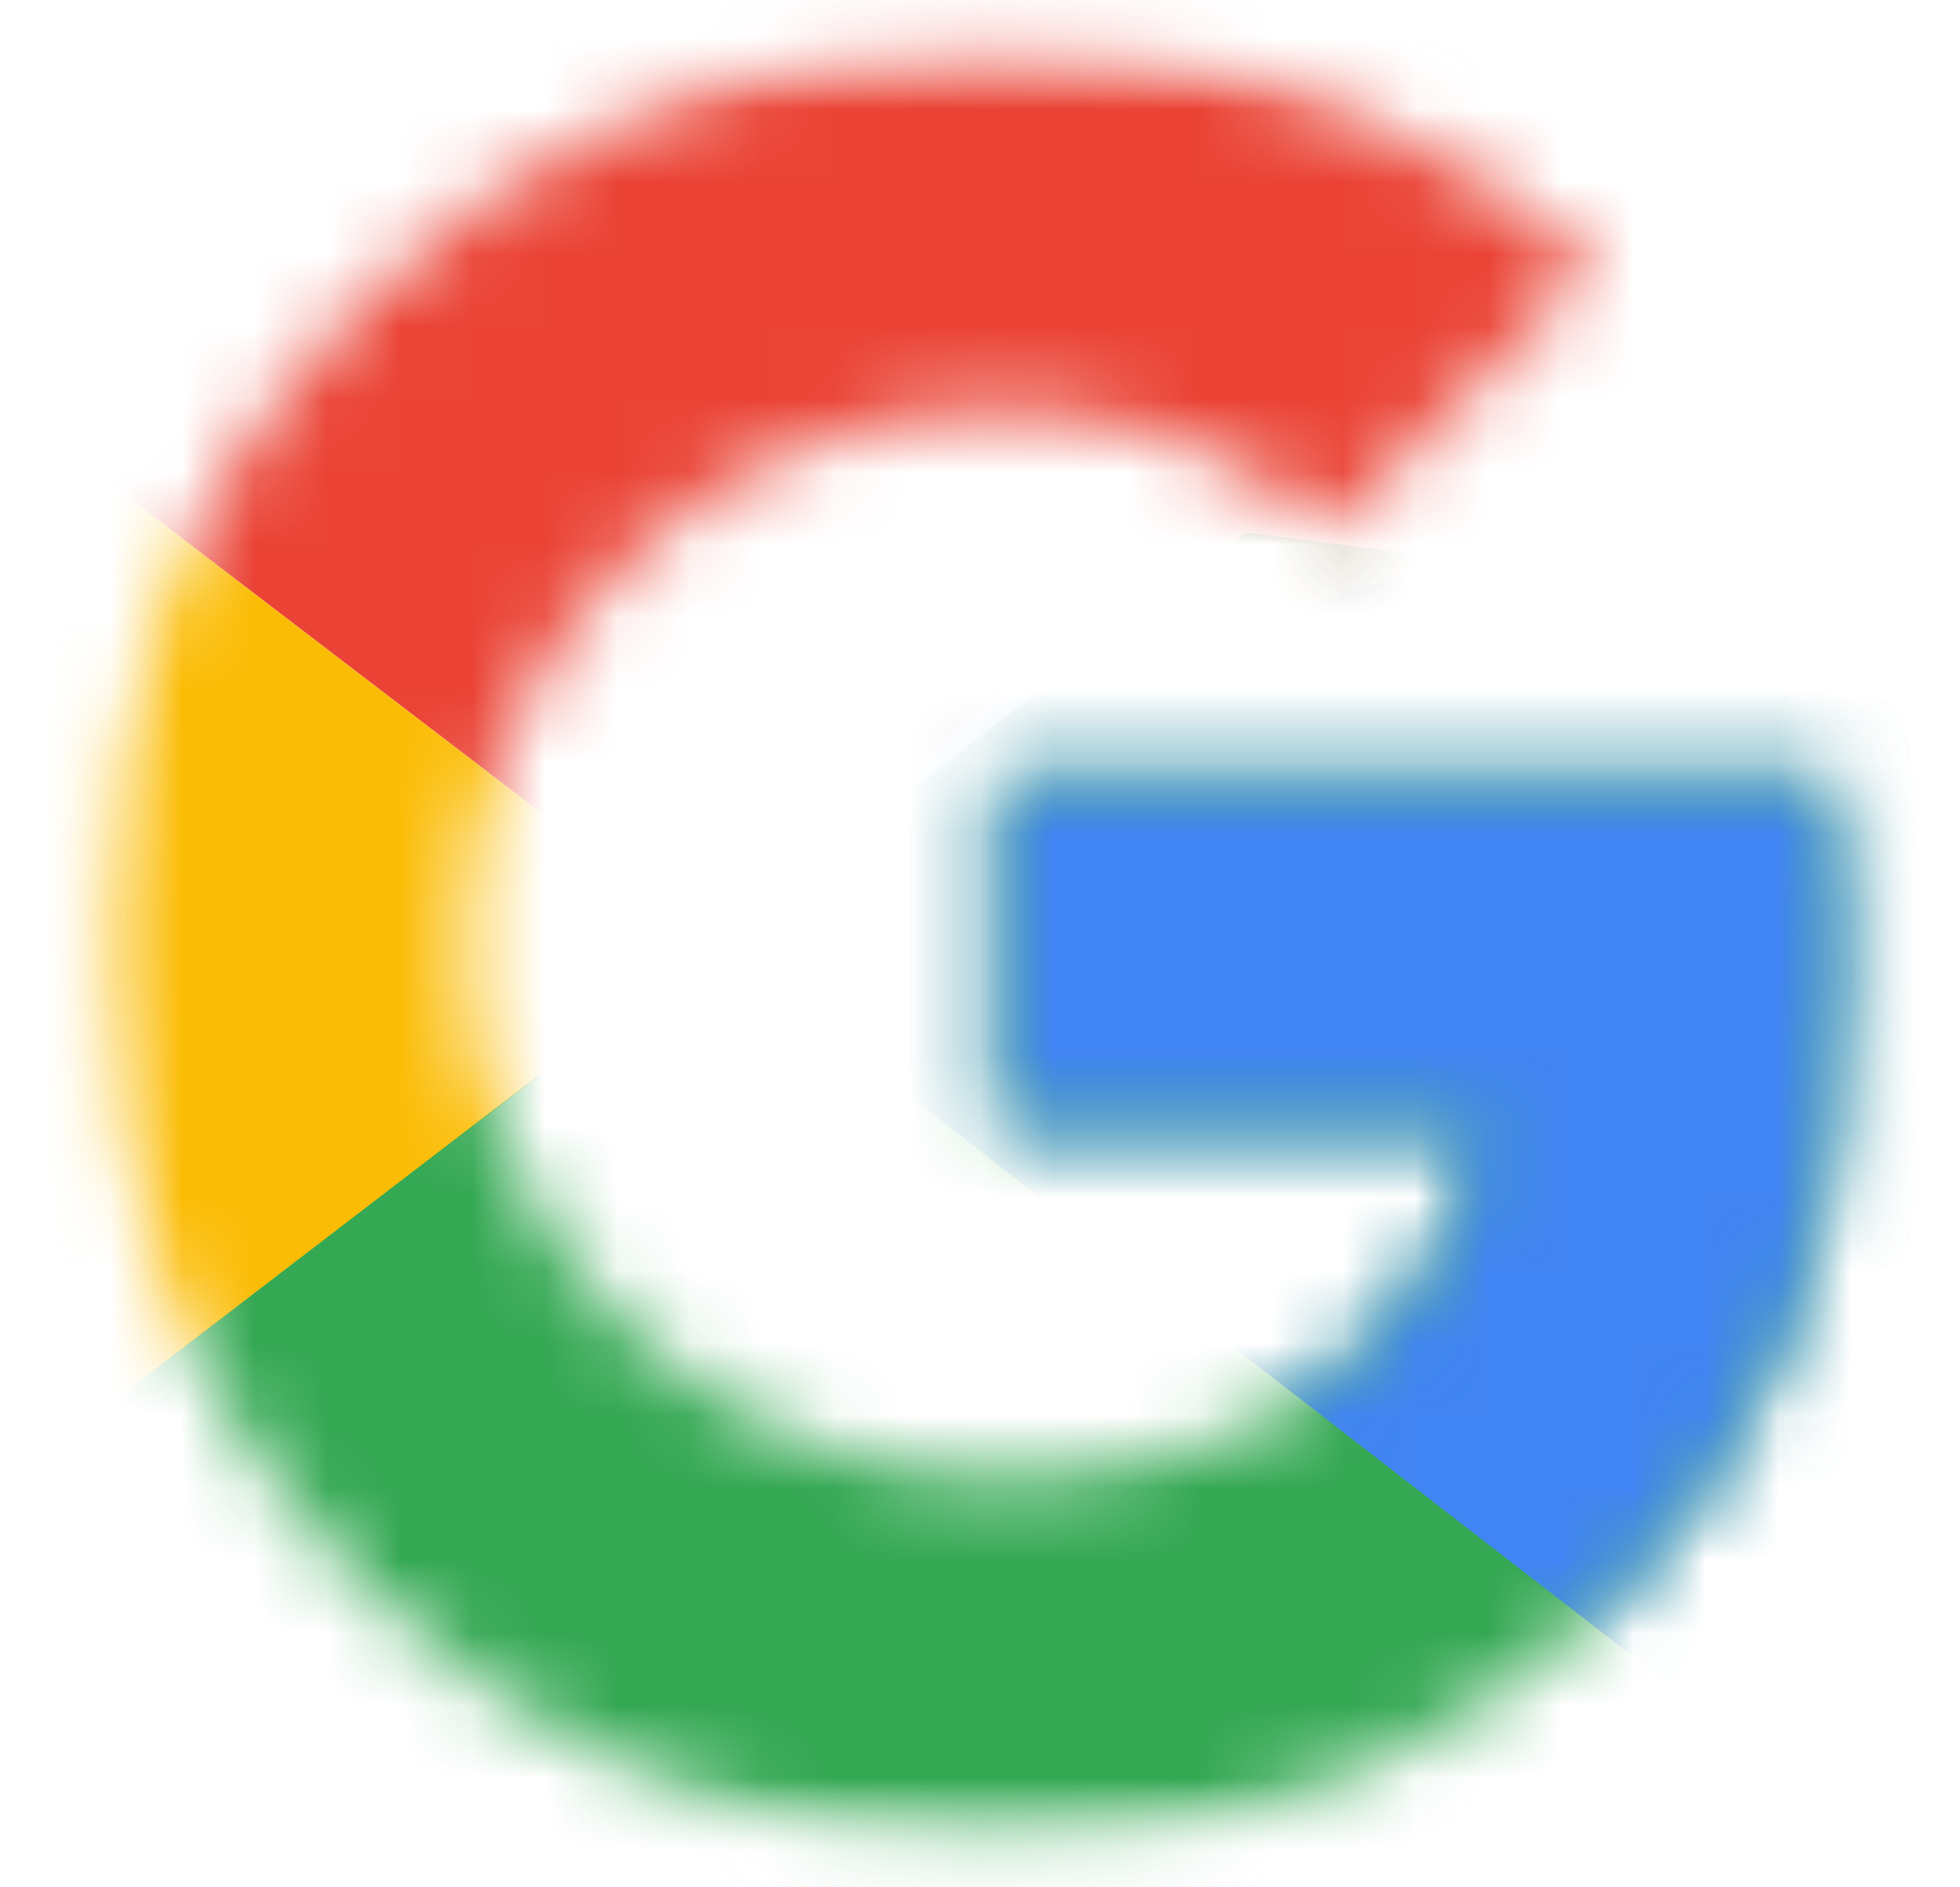
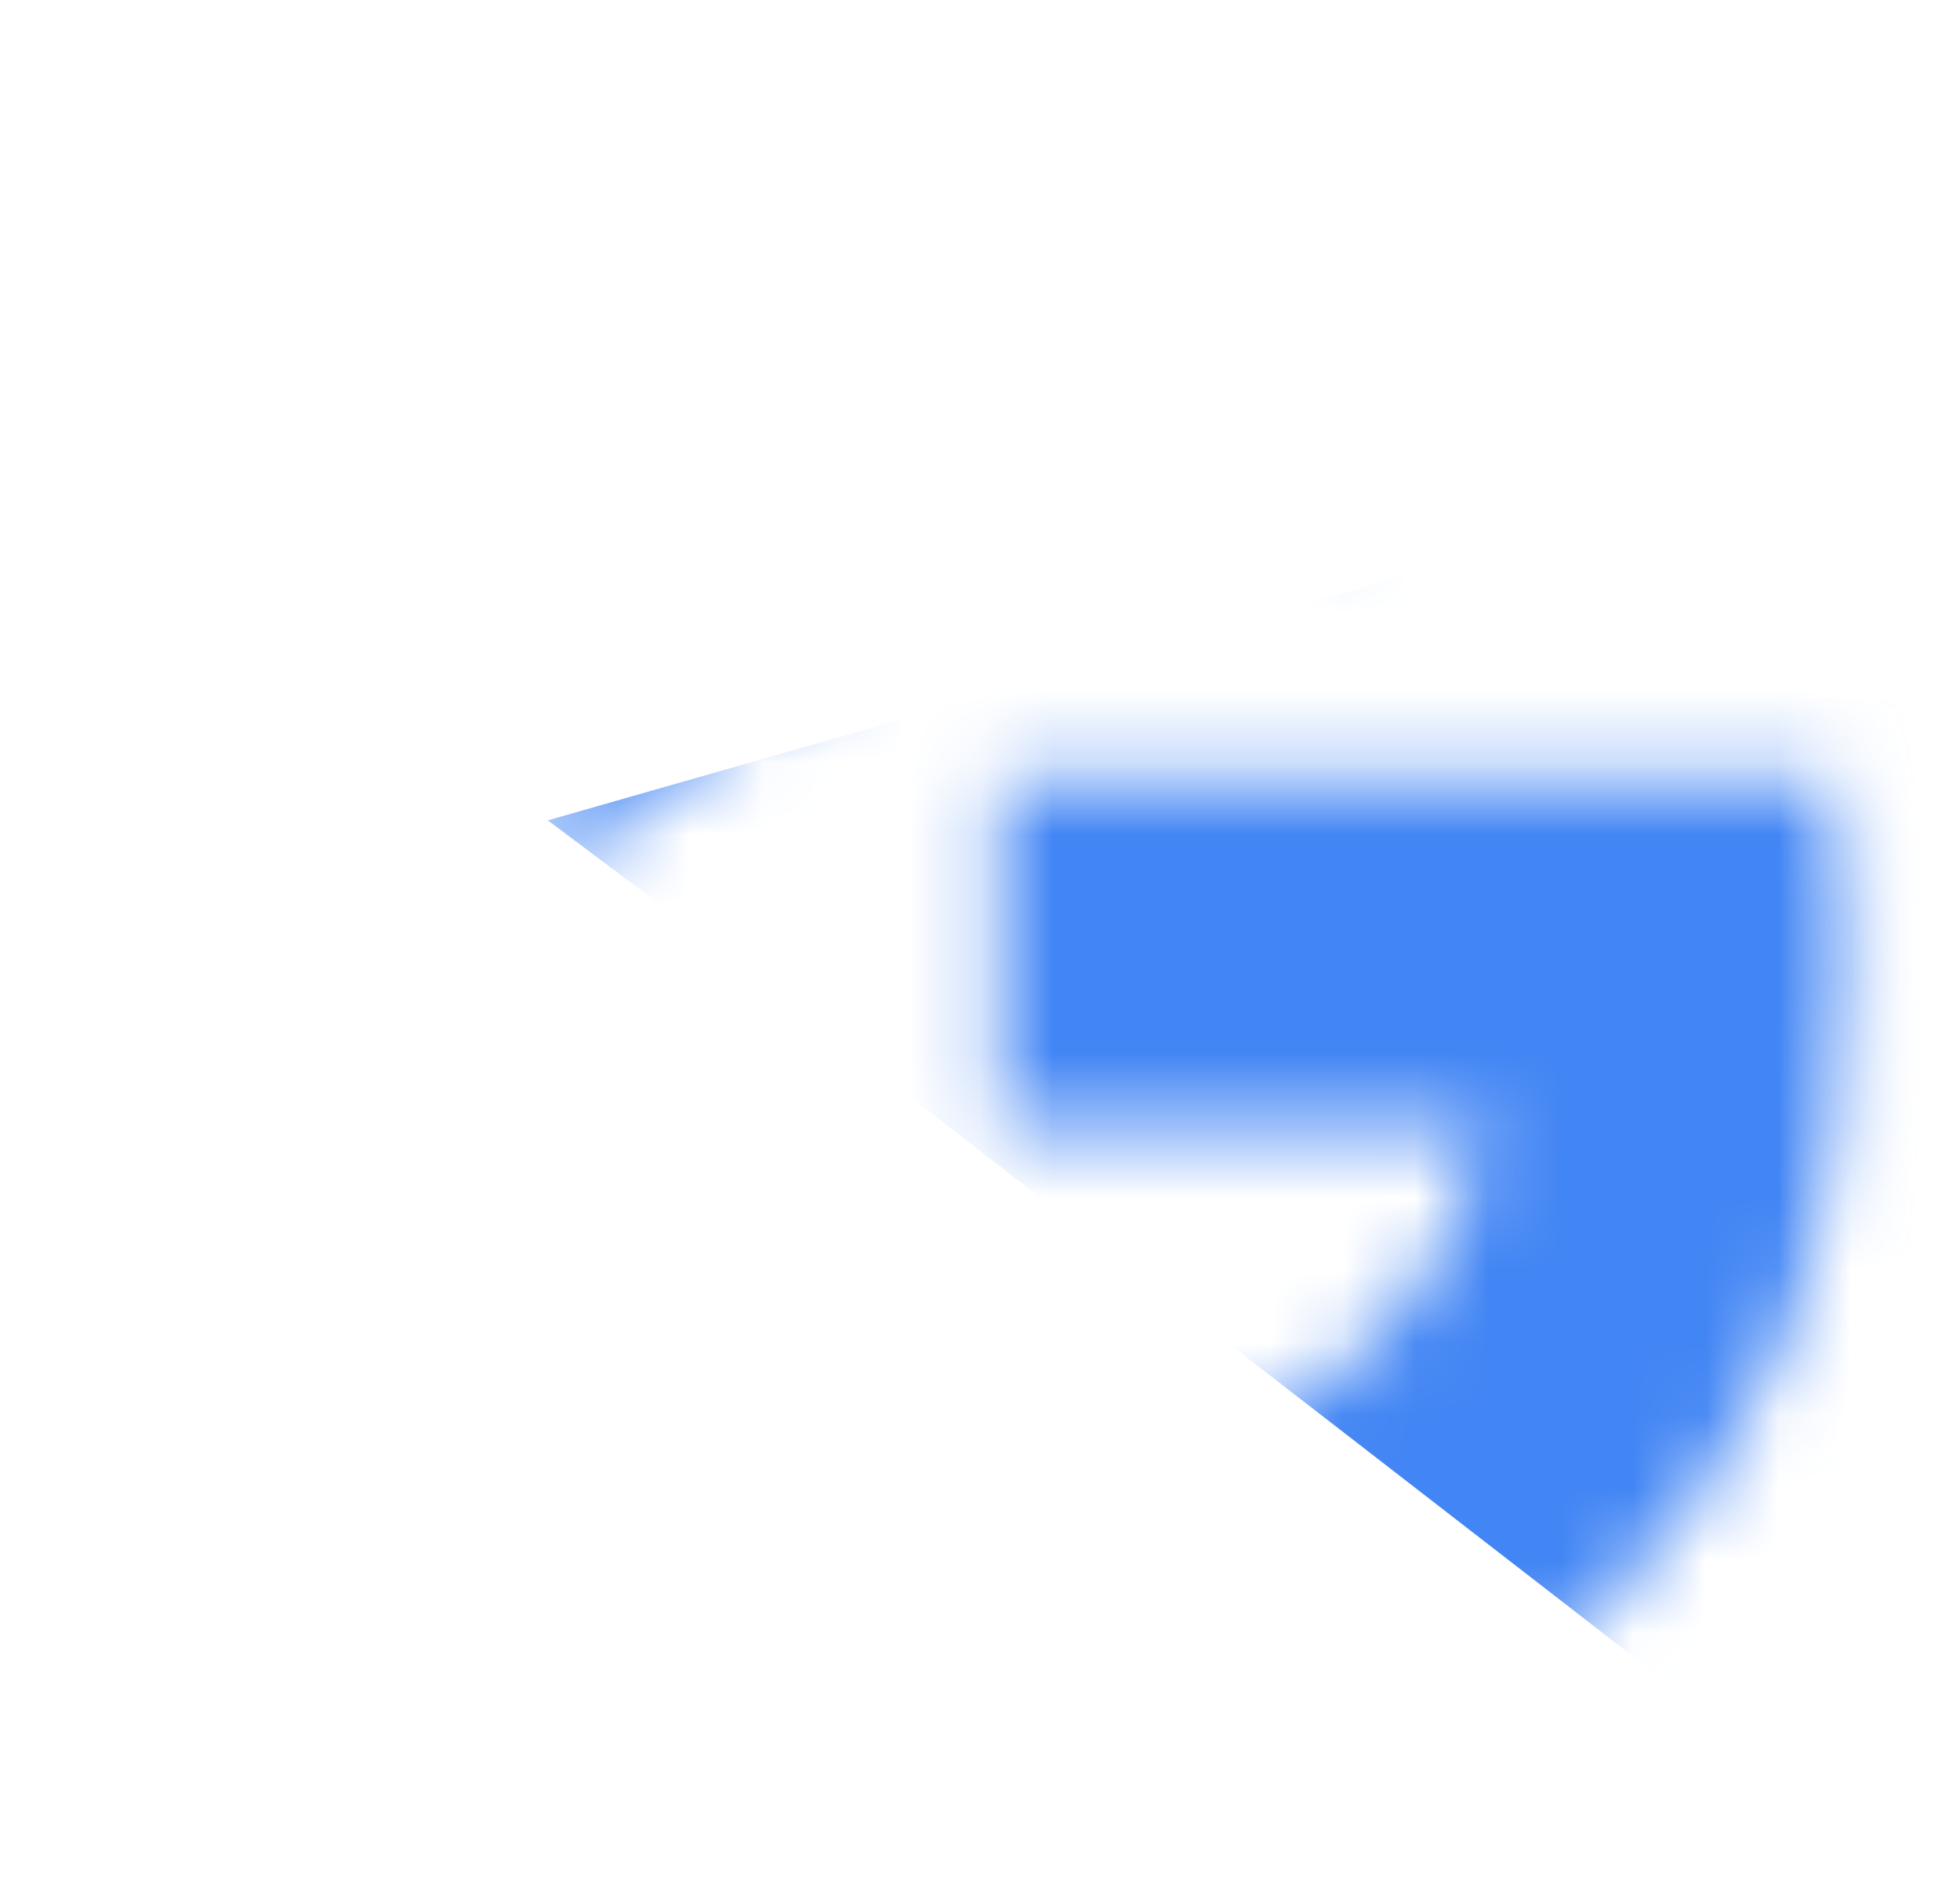
<svg xmlns="http://www.w3.org/2000/svg" width="27" height="26" viewBox="0 0 27 26" fill="none">
  <mask id="mask0_4933_1228" style="mask-type:luminance" maskUnits="userSpaceOnUse" x="1" y="5" width="9" height="16">
    <path d="M1.319 5.634H9.825V20.367H1.319V5.634Z" fill="white" />
  </mask>
  <g mask="url(#mask0_4933_1228)">
    <mask id="mask1_4933_1228" style="mask-type:luminance" maskUnits="userSpaceOnUse" x="1" y="0" width="25" height="26">
-       <path d="M25.377 10.735H13.772V15.546H20.452C19.829 18.603 17.225 20.358 13.772 20.358C9.697 20.358 6.413 17.075 6.413 12.999C6.413 8.924 9.697 5.641 13.772 5.641C15.527 5.641 17.112 6.264 18.357 7.282L21.98 3.66C19.773 1.735 16.942 0.547 13.772 0.547C6.866 0.547 1.319 6.094 1.319 12.999C1.319 19.905 6.866 25.452 13.772 25.452C19.999 25.452 25.66 20.923 25.66 12.999C25.66 12.263 25.546 11.471 25.377 10.735Z" fill="white" />
-     </mask>
+       </mask>
    <g mask="url(#mask1_4933_1228)">
      <path d="M0.187 20.357V5.641L9.81 12.999L0.187 20.357Z" fill="#FBBC05" />
    </g>
  </g>
  <mask id="mask2_4933_1228" style="mask-type:luminance" maskUnits="userSpaceOnUse" x="1" y="0" width="25" height="14">
    <path d="M1.319 0.538H25.66V13.001H1.319V0.538Z" fill="white" />
  </mask>
  <g mask="url(#mask2_4933_1228)">
    <mask id="mask3_4933_1228" style="mask-type:luminance" maskUnits="userSpaceOnUse" x="1" y="0" width="25" height="26">
      <path d="M25.377 10.735H13.772V15.546H20.452C19.829 18.603 17.225 20.358 13.772 20.358C9.697 20.358 6.413 17.075 6.413 12.999C6.413 8.924 9.697 5.641 13.772 5.641C15.527 5.641 17.112 6.264 18.357 7.282L21.98 3.66C19.773 1.735 16.942 0.547 13.772 0.547C6.866 0.547 1.319 6.094 1.319 12.999C1.319 19.905 6.866 25.452 13.772 25.452C19.999 25.452 25.66 20.923 25.66 12.999C25.66 12.263 25.546 11.471 25.377 10.735Z" fill="white" />
    </mask>
    <g mask="url(#mask3_4933_1228)">
-       <path d="M0.187 5.64L9.81 12.998L13.772 9.546L27.358 7.338V-0.586H0.187V5.64Z" fill="#EA4335" />
-     </g>
+       </g>
  </g>
  <mask id="mask4_4933_1228" style="mask-type:luminance" maskUnits="userSpaceOnUse" x="1" y="0" width="25" height="26">
    <path d="M1.319 0.538H25.66V25.452H1.319V0.538Z" fill="white" />
  </mask>
  <g mask="url(#mask4_4933_1228)">
    <mask id="mask5_4933_1228" style="mask-type:luminance" maskUnits="userSpaceOnUse" x="1" y="0" width="25" height="26">
-       <path d="M25.377 10.735H13.772V15.546H20.452C19.829 18.603 17.225 20.358 13.772 20.358C9.697 20.358 6.413 17.075 6.413 12.999C6.413 8.924 9.697 5.641 13.772 5.641C15.527 5.641 17.112 6.264 18.357 7.282L21.98 3.66C19.773 1.735 16.942 0.547 13.772 0.547C6.866 0.547 1.319 6.094 1.319 12.999C1.319 19.905 6.866 25.452 13.772 25.452C19.999 25.452 25.66 20.923 25.66 12.999C25.66 12.263 25.546 11.471 25.377 10.735Z" fill="white" />
-     </mask>
+       </mask>
    <g mask="url(#mask5_4933_1228)">
-       <path d="M0.187 20.357L17.169 7.338L21.64 7.904L27.358 -0.586V26.583H0.187V20.357Z" fill="#34A853" />
-     </g>
+       </g>
  </g>
  <mask id="mask6_4933_1228" style="mask-type:luminance" maskUnits="userSpaceOnUse" x="7" y="5" width="19" height="21">
    <path d="M7.537 5.634H25.66V25.451H7.537V5.634Z" fill="white" />
  </mask>
  <g mask="url(#mask6_4933_1228)">
    <mask id="mask7_4933_1228" style="mask-type:luminance" maskUnits="userSpaceOnUse" x="1" y="0" width="25" height="26">
-       <path d="M25.377 10.735H13.772V15.546H20.452C19.829 18.603 17.225 20.358 13.772 20.358C9.697 20.358 6.413 17.075 6.413 12.999C6.413 8.924 9.697 5.641 13.772 5.641C15.527 5.641 17.112 6.264 18.357 7.282L21.98 3.66C19.773 1.735 16.942 0.547 13.772 0.547C6.866 0.547 1.319 6.094 1.319 12.999C1.319 19.905 6.866 25.452 13.772 25.452C19.999 25.452 25.66 20.923 25.66 12.999C25.66 12.263 25.546 11.471 25.377 10.735Z" fill="white" />
+       <path d="M25.377 10.735H13.772V15.546H20.452C19.829 18.603 17.225 20.358 13.772 20.358C9.697 20.358 6.413 17.075 6.413 12.999C15.527 5.641 17.112 6.264 18.357 7.282L21.98 3.66C19.773 1.735 16.942 0.547 13.772 0.547C6.866 0.547 1.319 6.094 1.319 12.999C1.319 19.905 6.866 25.452 13.772 25.452C19.999 25.452 25.66 20.923 25.66 12.999C25.66 12.263 25.546 11.471 25.377 10.735Z" fill="white" />
    </mask>
    <g mask="url(#mask7_4933_1228)">
      <path d="M27.358 26.583L9.81 12.999L7.546 11.301L27.358 5.641V26.583Z" fill="#4285F4" />
    </g>
  </g>
</svg>